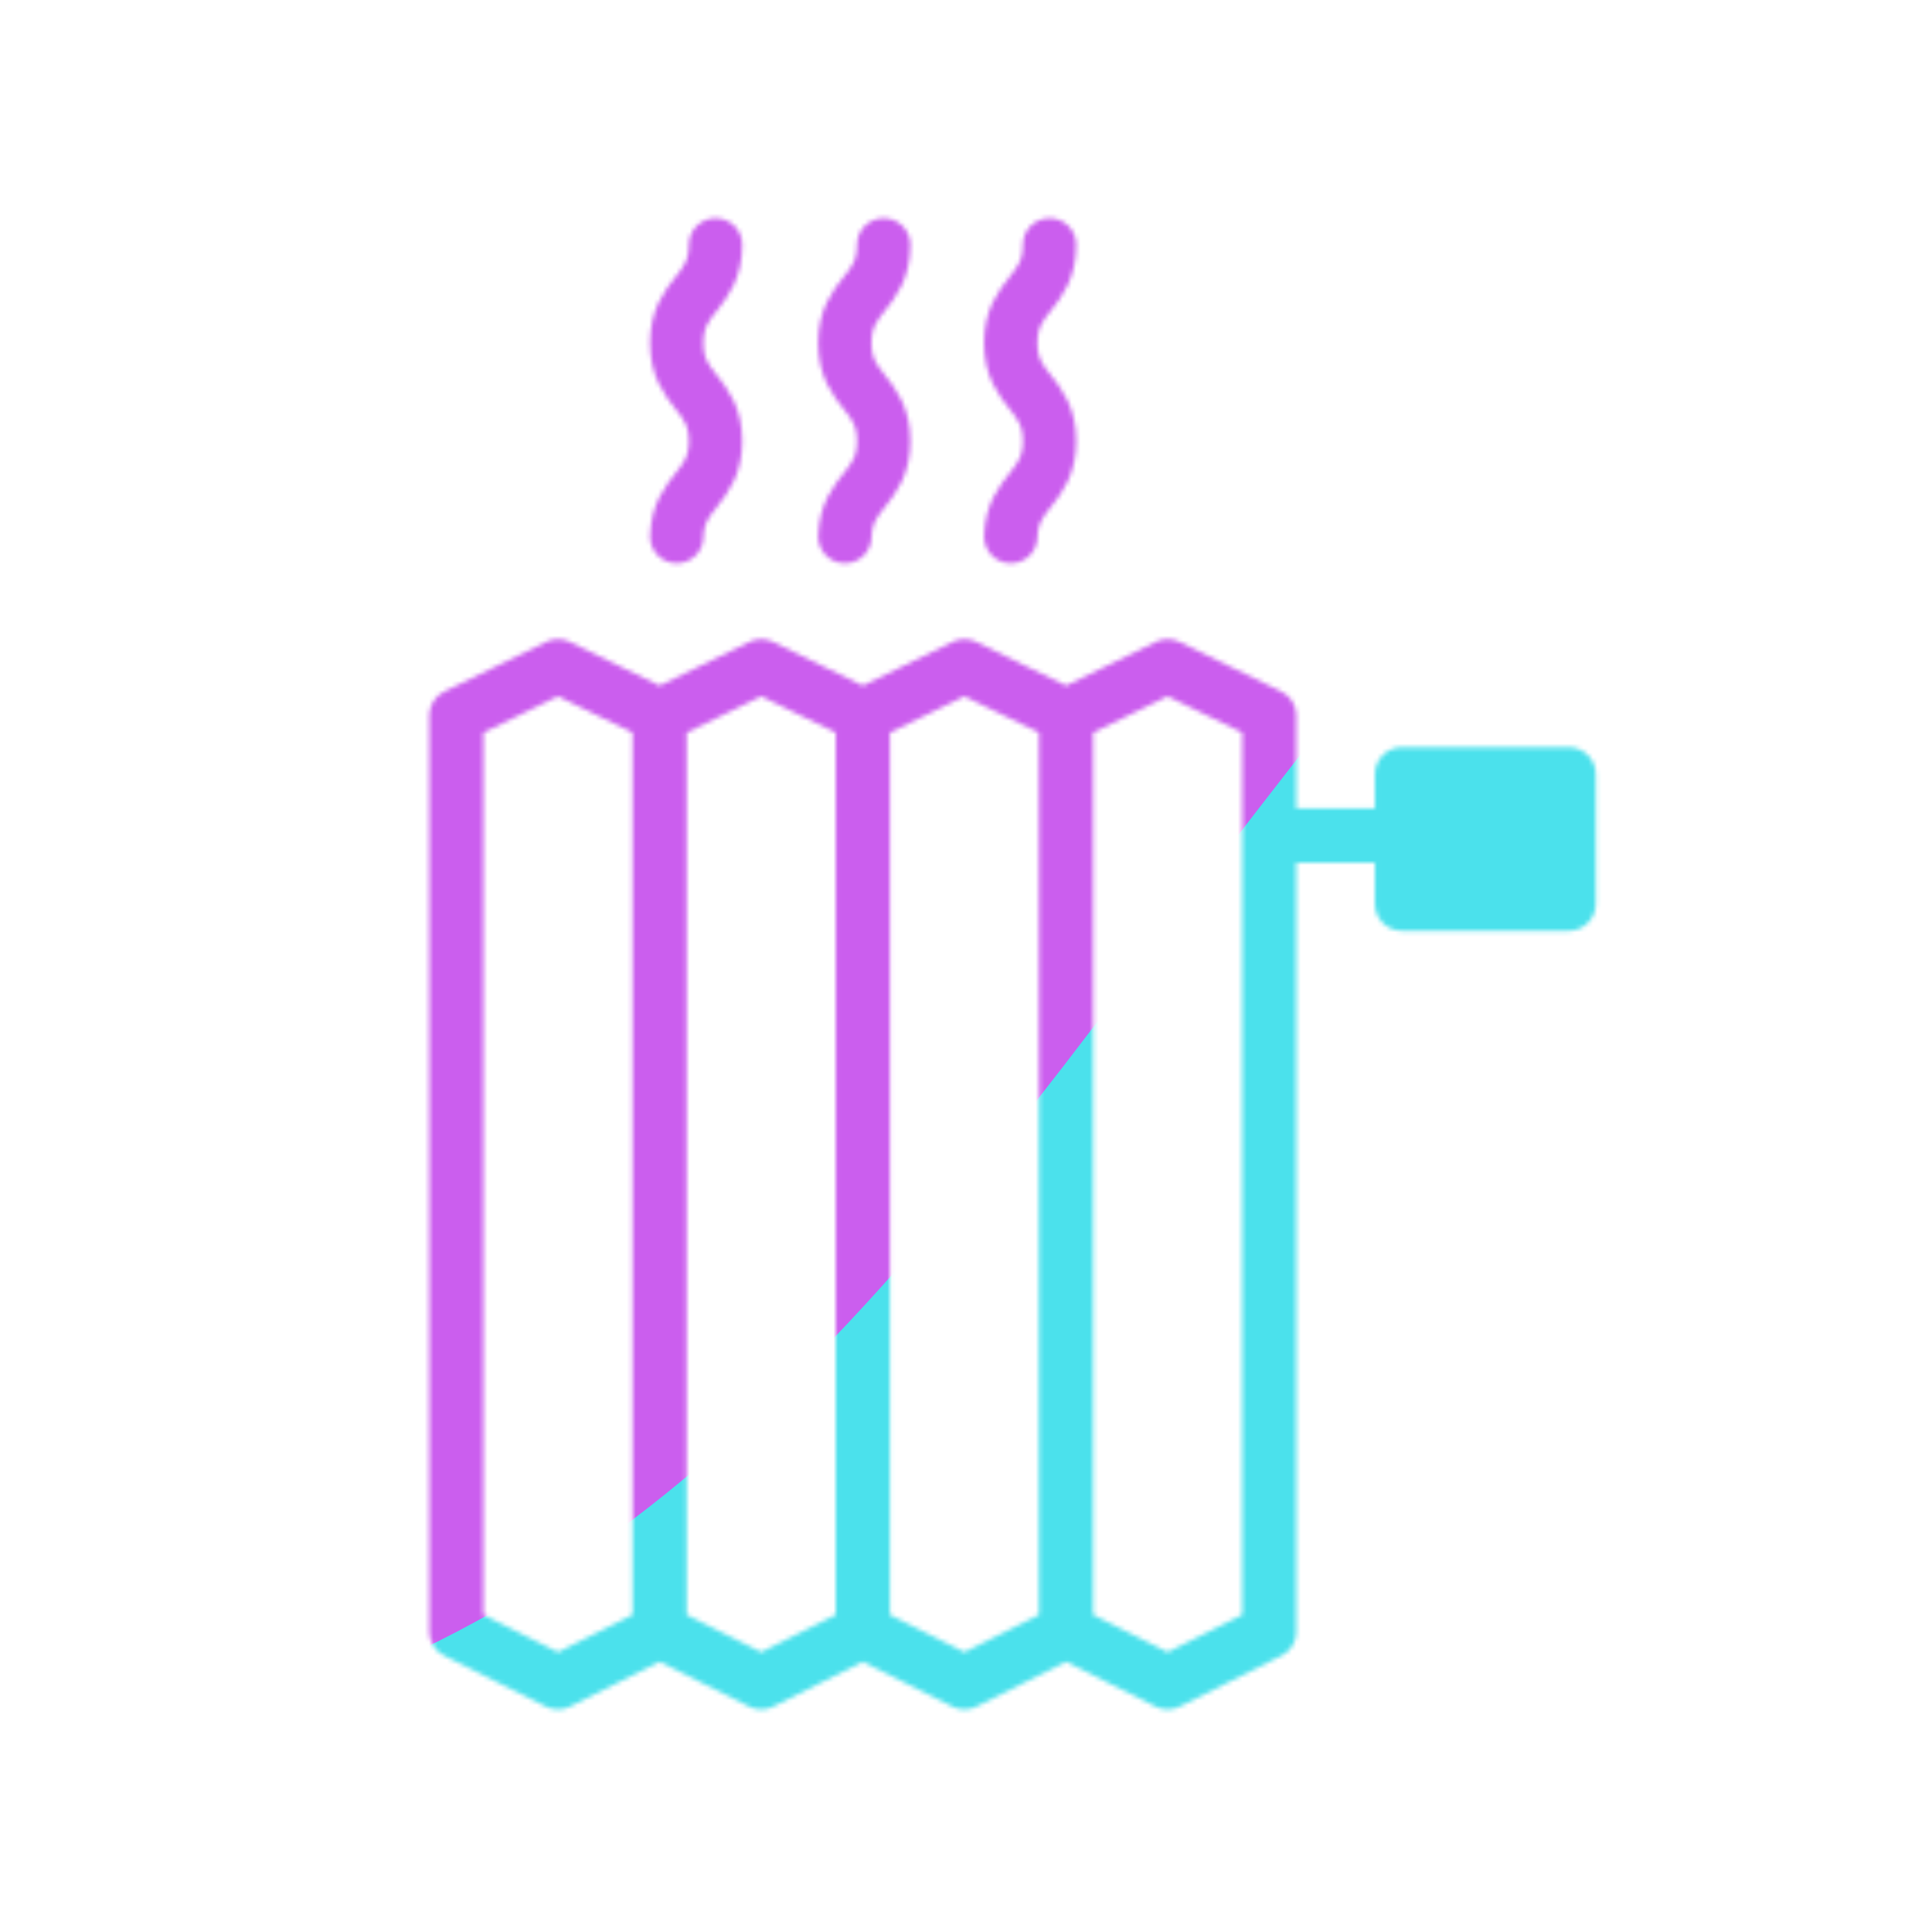
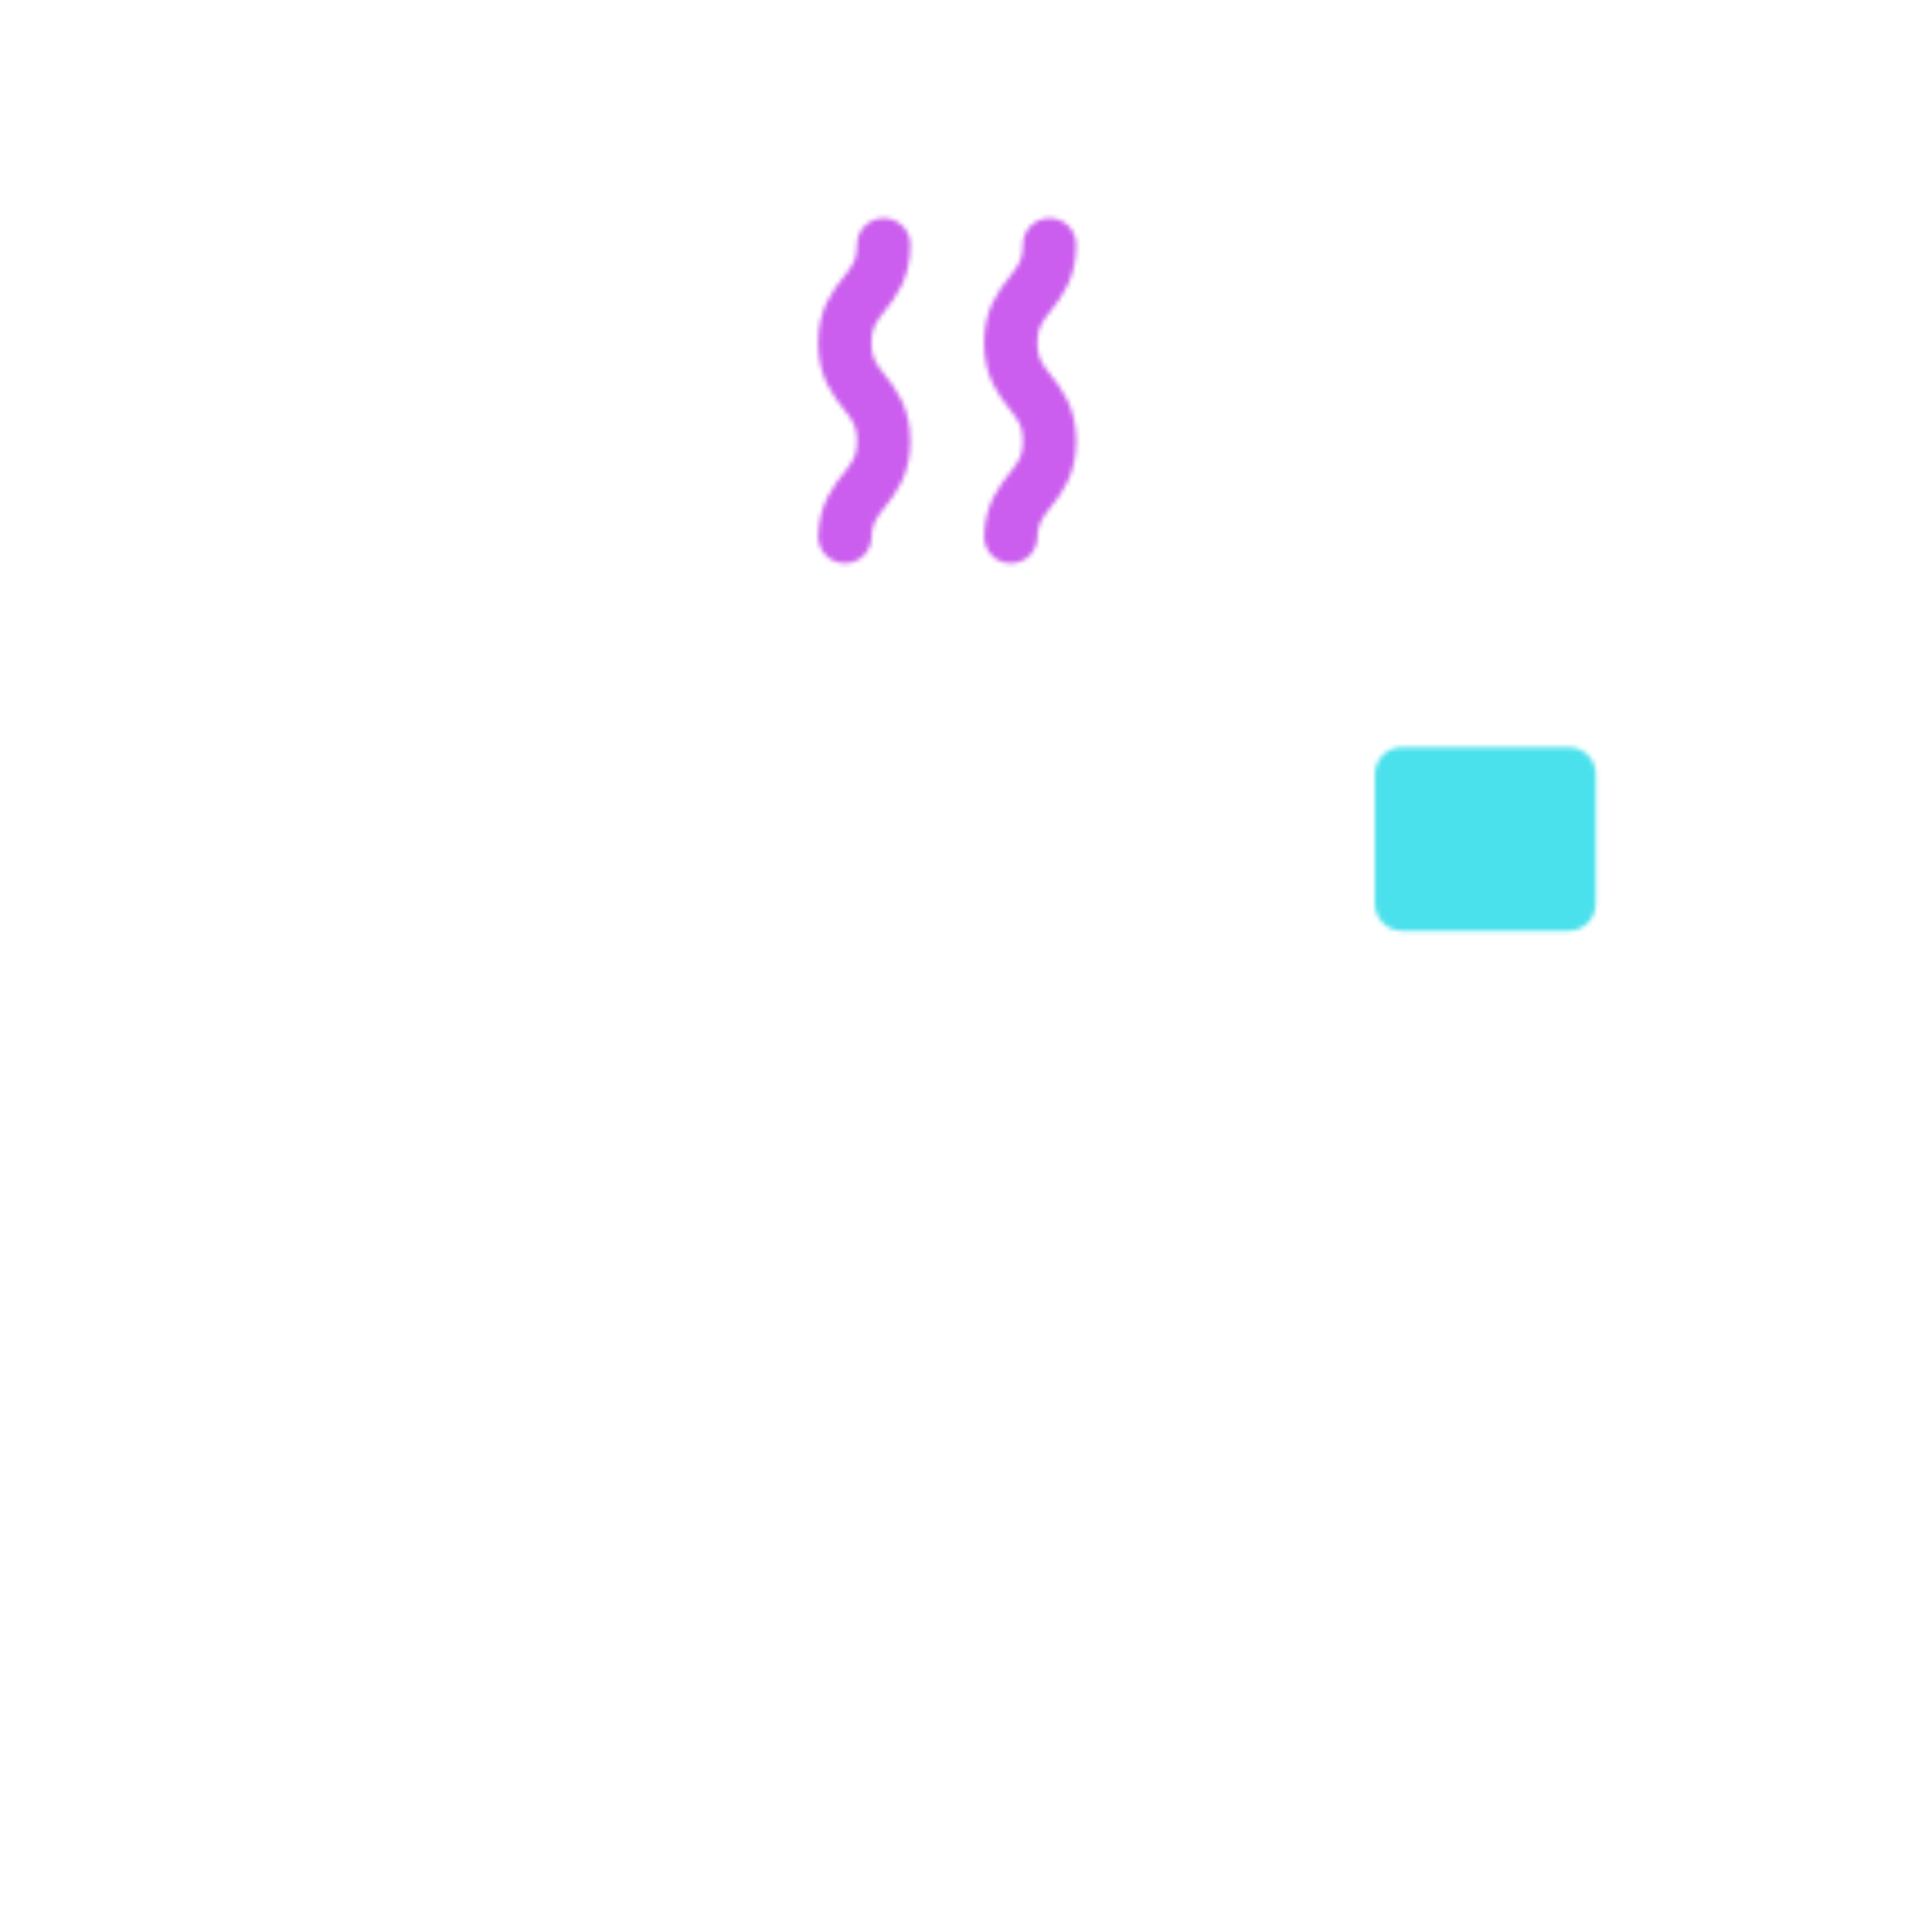
<svg xmlns="http://www.w3.org/2000/svg" xmlns:xlink="http://www.w3.org/1999/xlink" width="430" height="430" style="width:100%;height:100%;transform:translate3d(0,0,0);content-visibility:visible" viewBox="0 0 430 430">
  <defs>
    <clipPath id="g">
      <path d="M0 0h430v430H0z" />
    </clipPath>
    <clipPath id="n">
      <path d="M0 0h430v430H0z" />
    </clipPath>
    <clipPath id="o">
      <path d="M0 0h430v430H0z" />
    </clipPath>
    <clipPath id="d">
      <path d="M0 0h430v430H0z" />
    </clipPath>
    <clipPath id="k">
      <path d="M0 0h430v430H0z" />
    </clipPath>
    <clipPath id="e">
      <path d="M0 0h430v430H0z" />
    </clipPath>
    <clipPath id="h">
      <path d="M0 0h430v430H0z" />
    </clipPath>
    <clipPath id="f">
      <path d="M0 0h430v430H0z" />
    </clipPath>
    <filter id="p" width="300%" height="300%" x="-100%" y="-100%">
      <feGaussianBlur result="filter_result_0" />
    </filter>
    <filter id="m" width="300%" height="300%" x="-100%" y="-100%">
      <feGaussianBlur result="filter_result_0" stdDeviation="52.5 52.5" />
    </filter>
    <filter id="i" width="300%" height="300%" x="-100%" y="-100%">
      <feGaussianBlur result="filter_result_0" />
    </filter>
    <mask id="q" mask-type="alpha">
      <use xlink:href="#a" />
    </mask>
    <mask id="l" mask-type="alpha">
      <use xlink:href="#b" />
    </mask>
    <mask id="j" mask-type="alpha">
      <use xlink:href="#c" />
    </mask>
    <g id="a" clip-path="url(#d)" style="display:none">
      <g style="display:none">
        <path />
        <path fill-opacity="0" stroke-linecap="round" stroke-linejoin="round" class="primary" />
        <path fill-opacity="0" stroke-linecap="round" stroke-linejoin="round" class="secondary" />
        <path fill-opacity="0" stroke-linecap="round" stroke-linejoin="round" class="primary" />
        <path fill-opacity="0" stroke-linecap="round" stroke-linejoin="round" class="primary" />
        <path fill-opacity="0" stroke-linecap="round" stroke-linejoin="round" class="primary" />
        <path fill-opacity="0" stroke-linecap="round" stroke-linejoin="round" class="primary" />
      </g>
      <path fill-opacity="0" stroke-linecap="round" stroke-linejoin="round" class="secondary" style="display:none" />
      <path fill-opacity="0" stroke-linecap="round" stroke-linejoin="round" class="secondary" style="display:none" />
      <path fill-opacity="0" stroke-linecap="round" stroke-linejoin="round" class="secondary" style="display:none" />
    </g>
    <g id="b" clip-path="url(#e)" style="display:block">
      <g style="display:block">
-         <path fill-opacity="0" stroke="#121331" stroke-linecap="round" stroke-linejoin="round" stroke-width="12.04" d="m146.809 363.128-22.616 11.308-22.615-11.308V159.302l22.615-11.018 22.616 11.018v203.826zm45.23 0-22.615 11.308-22.615-11.308V159.302l22.615-11.018 22.615 11.018v203.826zm45.23 0-22.615 11.308-22.615-11.308V159.302l22.615-11.018 22.615 11.018v203.826zm45.23 0-22.615 11.308-22.615-11.308V159.302l22.615-11.018 22.615 11.018v203.826zm.001-177.152h29.528" class="primary" />
        <path fill-opacity="0" stroke="#08A88A" stroke-linecap="round" stroke-linejoin="round" stroke-width="12.04" d="M312.029 201.152h37.11v-28.828h-37.11v28.828z" class="secondary" />
        <path fill="red" d="M312.029 201.152h37.11v-28.828h-37.11v28.828z" />
      </g>
      <path fill-opacity="0" stroke="#08A88A" stroke-linecap="round" stroke-linejoin="round" stroke-width="21.98" d="M7.984 42.477C7.409 61.602-8 61.972-8 81.823v-.005c0 20.228 16 20.228 16 40.456S-8 142.502-8 162.73" class="secondary" style="display:block" transform="rotate(180 114.638 71.183) scale(.54)" />
      <path fill-opacity="0" stroke="#08A88A" stroke-linecap="round" stroke-linejoin="round" stroke-width="21.98" d="M7.984 42.477C7.409 61.602-8 61.972-8 81.823v-.005c0 20.228 16 20.228 16 40.456S-8 142.502-8 162.73" class="secondary" style="display:block" transform="rotate(180 96.178 71.183) scale(.54)" />
-       <path fill-opacity="0" stroke="#08A88A" stroke-linecap="round" stroke-linejoin="round" stroke-width="21.98" d="M7.984 42.477C7.409 61.602-8 61.972-8 81.823v-.005c0 20.228 16 20.228 16 40.456S-8 142.502-8 162.73" class="secondary" style="display:block" transform="rotate(180 77.468 71.183) scale(.54)" />
    </g>
    <g id="c" clip-path="url(#f)" style="display:none">
      <g style="display:none">
        <path fill-opacity="0" stroke-linecap="round" stroke-linejoin="round" class="primary" />
-         <path fill-opacity="0" stroke-linecap="round" stroke-linejoin="round" class="secondary" />
        <path />
      </g>
      <path fill-opacity="0" stroke-linecap="round" stroke-linejoin="round" class="secondary" style="display:none" />
      <path fill-opacity="0" stroke-linecap="round" stroke-linejoin="round" class="secondary" style="display:none" />
      <path fill-opacity="0" stroke-linecap="round" stroke-linejoin="round" class="secondary" style="display:none" />
    </g>
  </defs>
  <g clip-path="url(#g)">
    <g clip-path="url(#h)" filter="url(#i)" mask="url(#j)" style="display:none">
      <g class="design">
        <path class="primary" />
      </g>
      <g class="design">
        <path class="secondary" />
      </g>
    </g>
    <g clip-path="url(#k)" mask="url(#l)" style="display:block">
      <g filter="url(#m)" transform="rotate(-94 238.762 -16.565) scale(2.4)">
        <g class="design">
-           <path fill="#4BE1EC" d="M0-250c137.975 0 250 112.025 250 250S137.975 250 0 250-250 137.975-250 0-137.975-250 0-250z" class="primary" />
+           <path fill="#4BE1EC" d="M0-250S137.975 250 0 250-250 137.975-250 0-137.975-250 0-250z" class="primary" />
        </g>
        <g class="design">
          <path fill="#CB5EEE" d="M113.242-295.384c97.478 0 176.5 79.022 176.5 176.5s-79.022 176.5-176.5 176.5c-43.948 0-74.396-34.057-105.29-60.631-37.631-32.369-71.21-62.338-71.21-115.869 0-97.478 79.022-176.5 176.5-176.5z" class="secondary" />
        </g>
      </g>
    </g>
    <g clip-path="url(#n)" style="display:none">
      <g clip-path="url(#o)" filter="url(#p)" mask="url(#q)" style="display:none">
        <g class="design">
          <path class="primary" />
        </g>
        <g class="design">
          <path class="secondary" />
        </g>
      </g>
    </g>
  </g>
</svg>